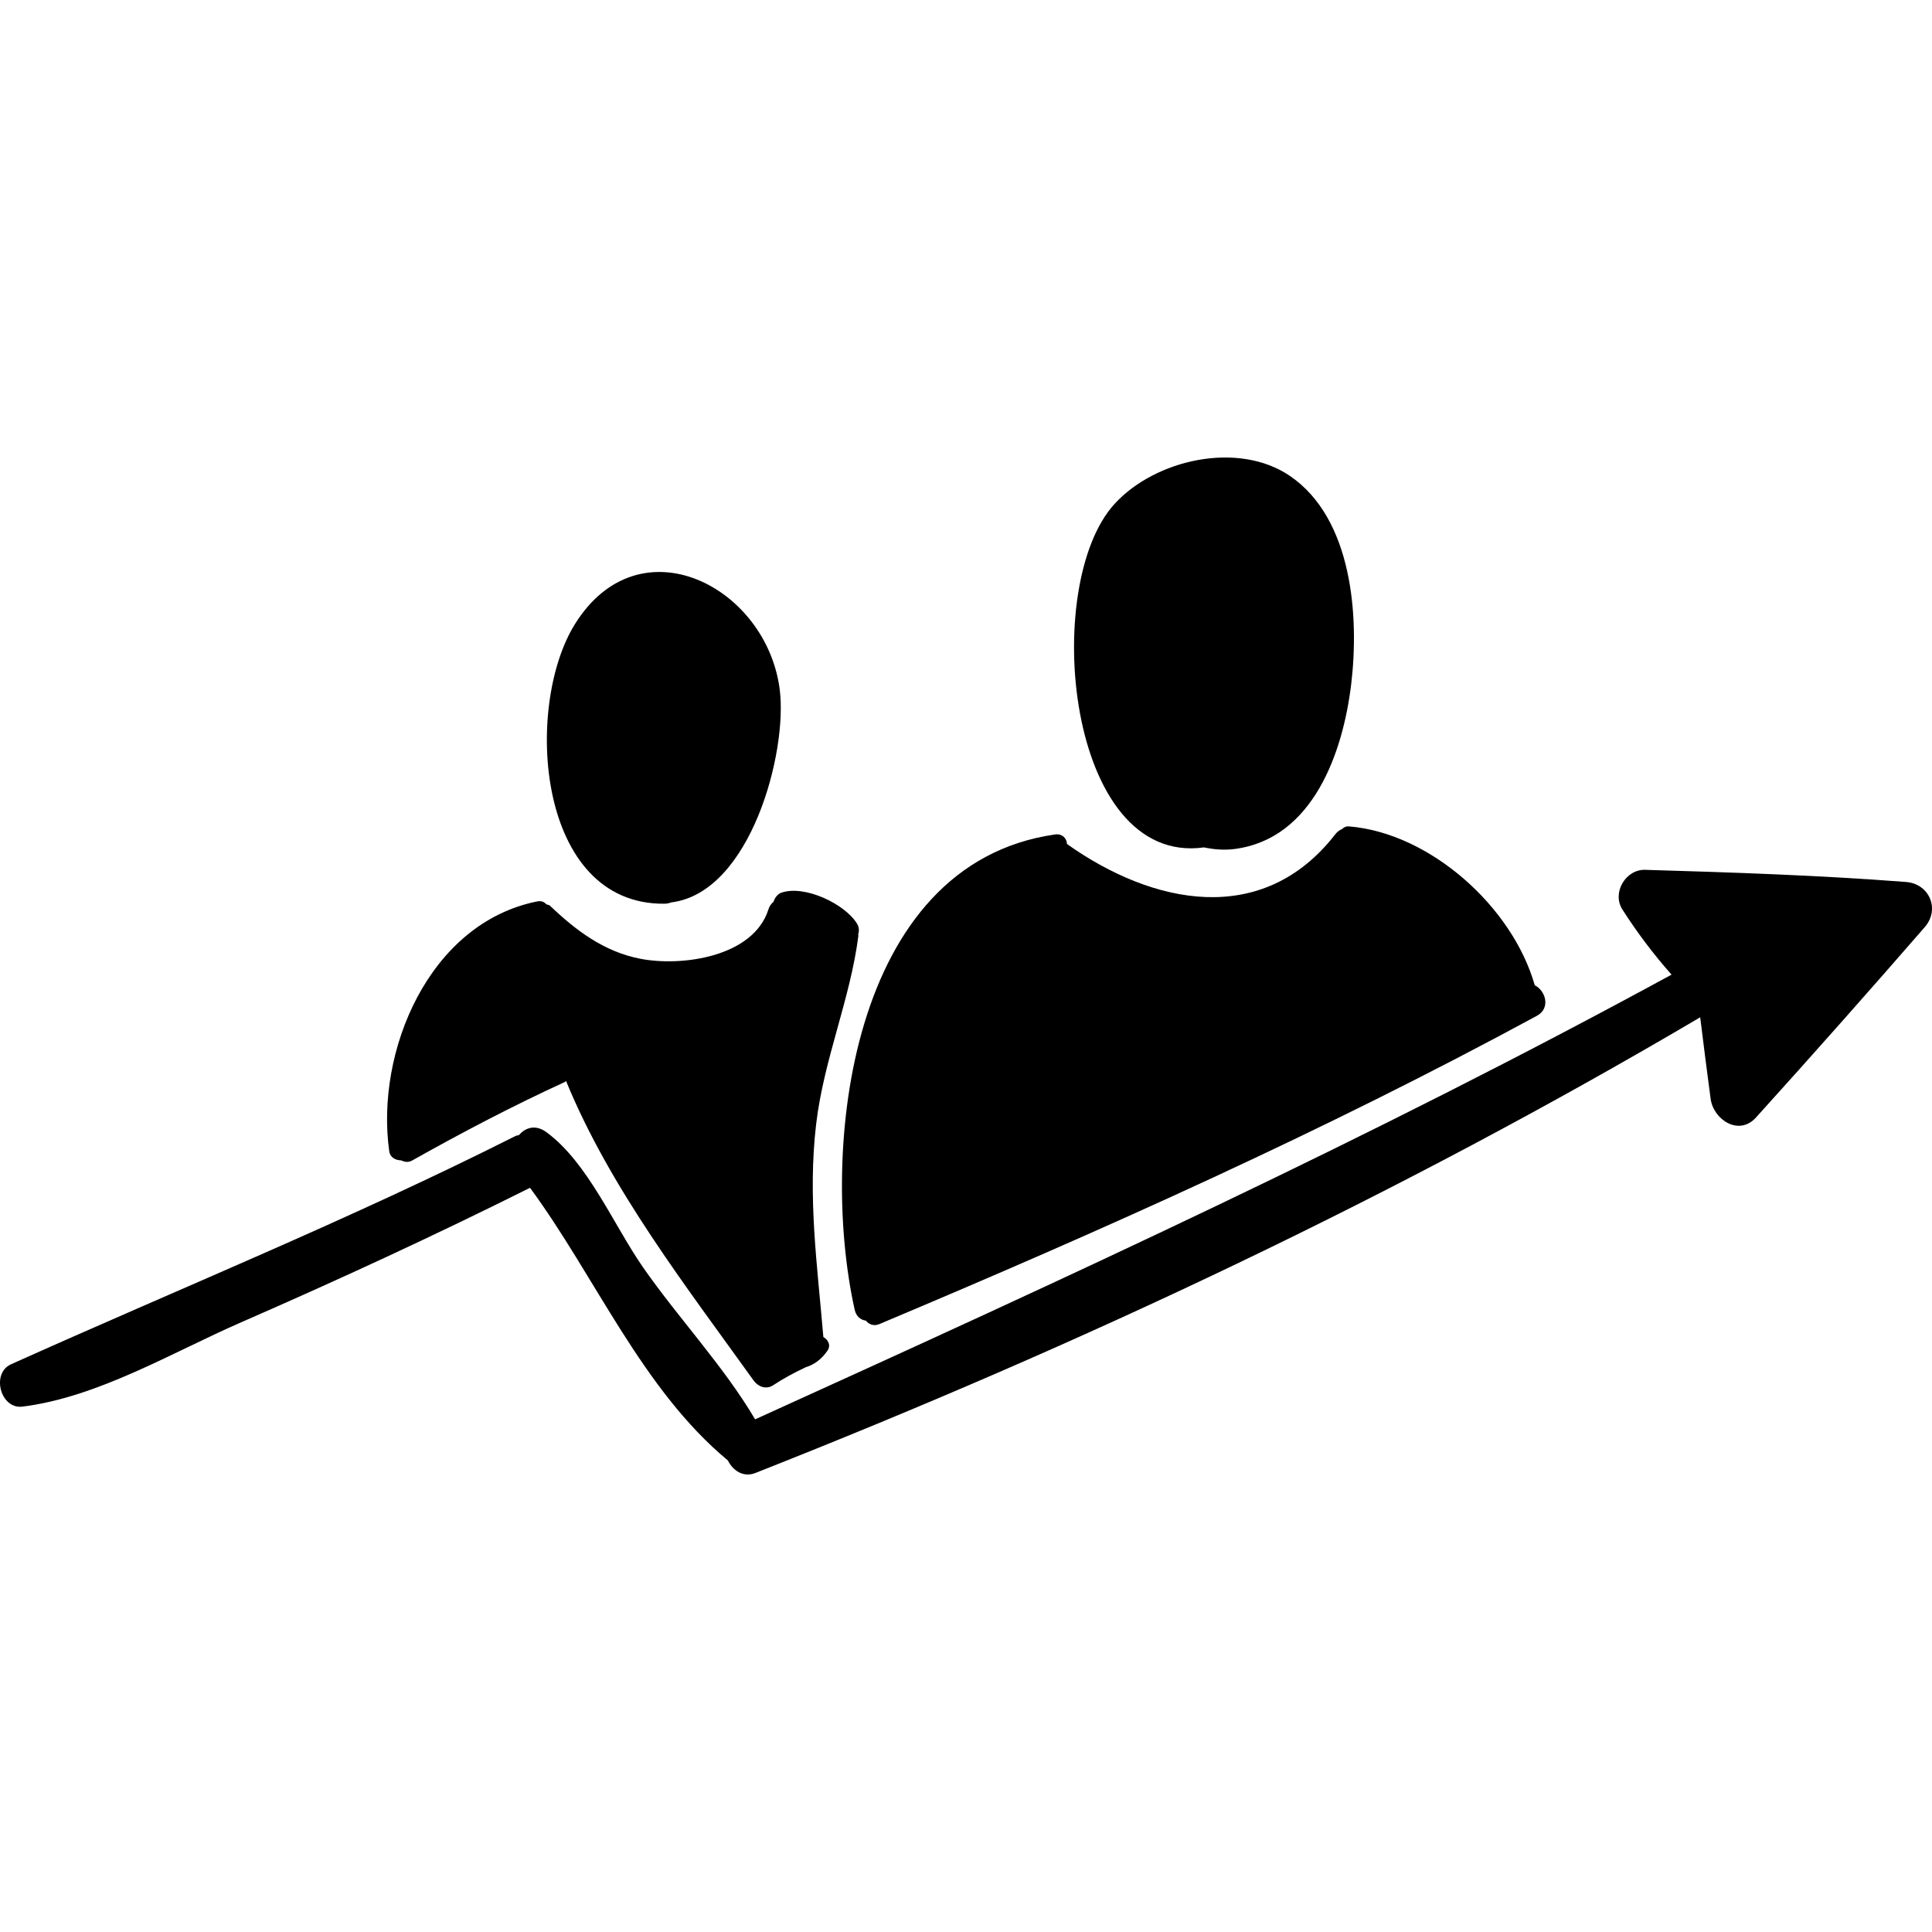
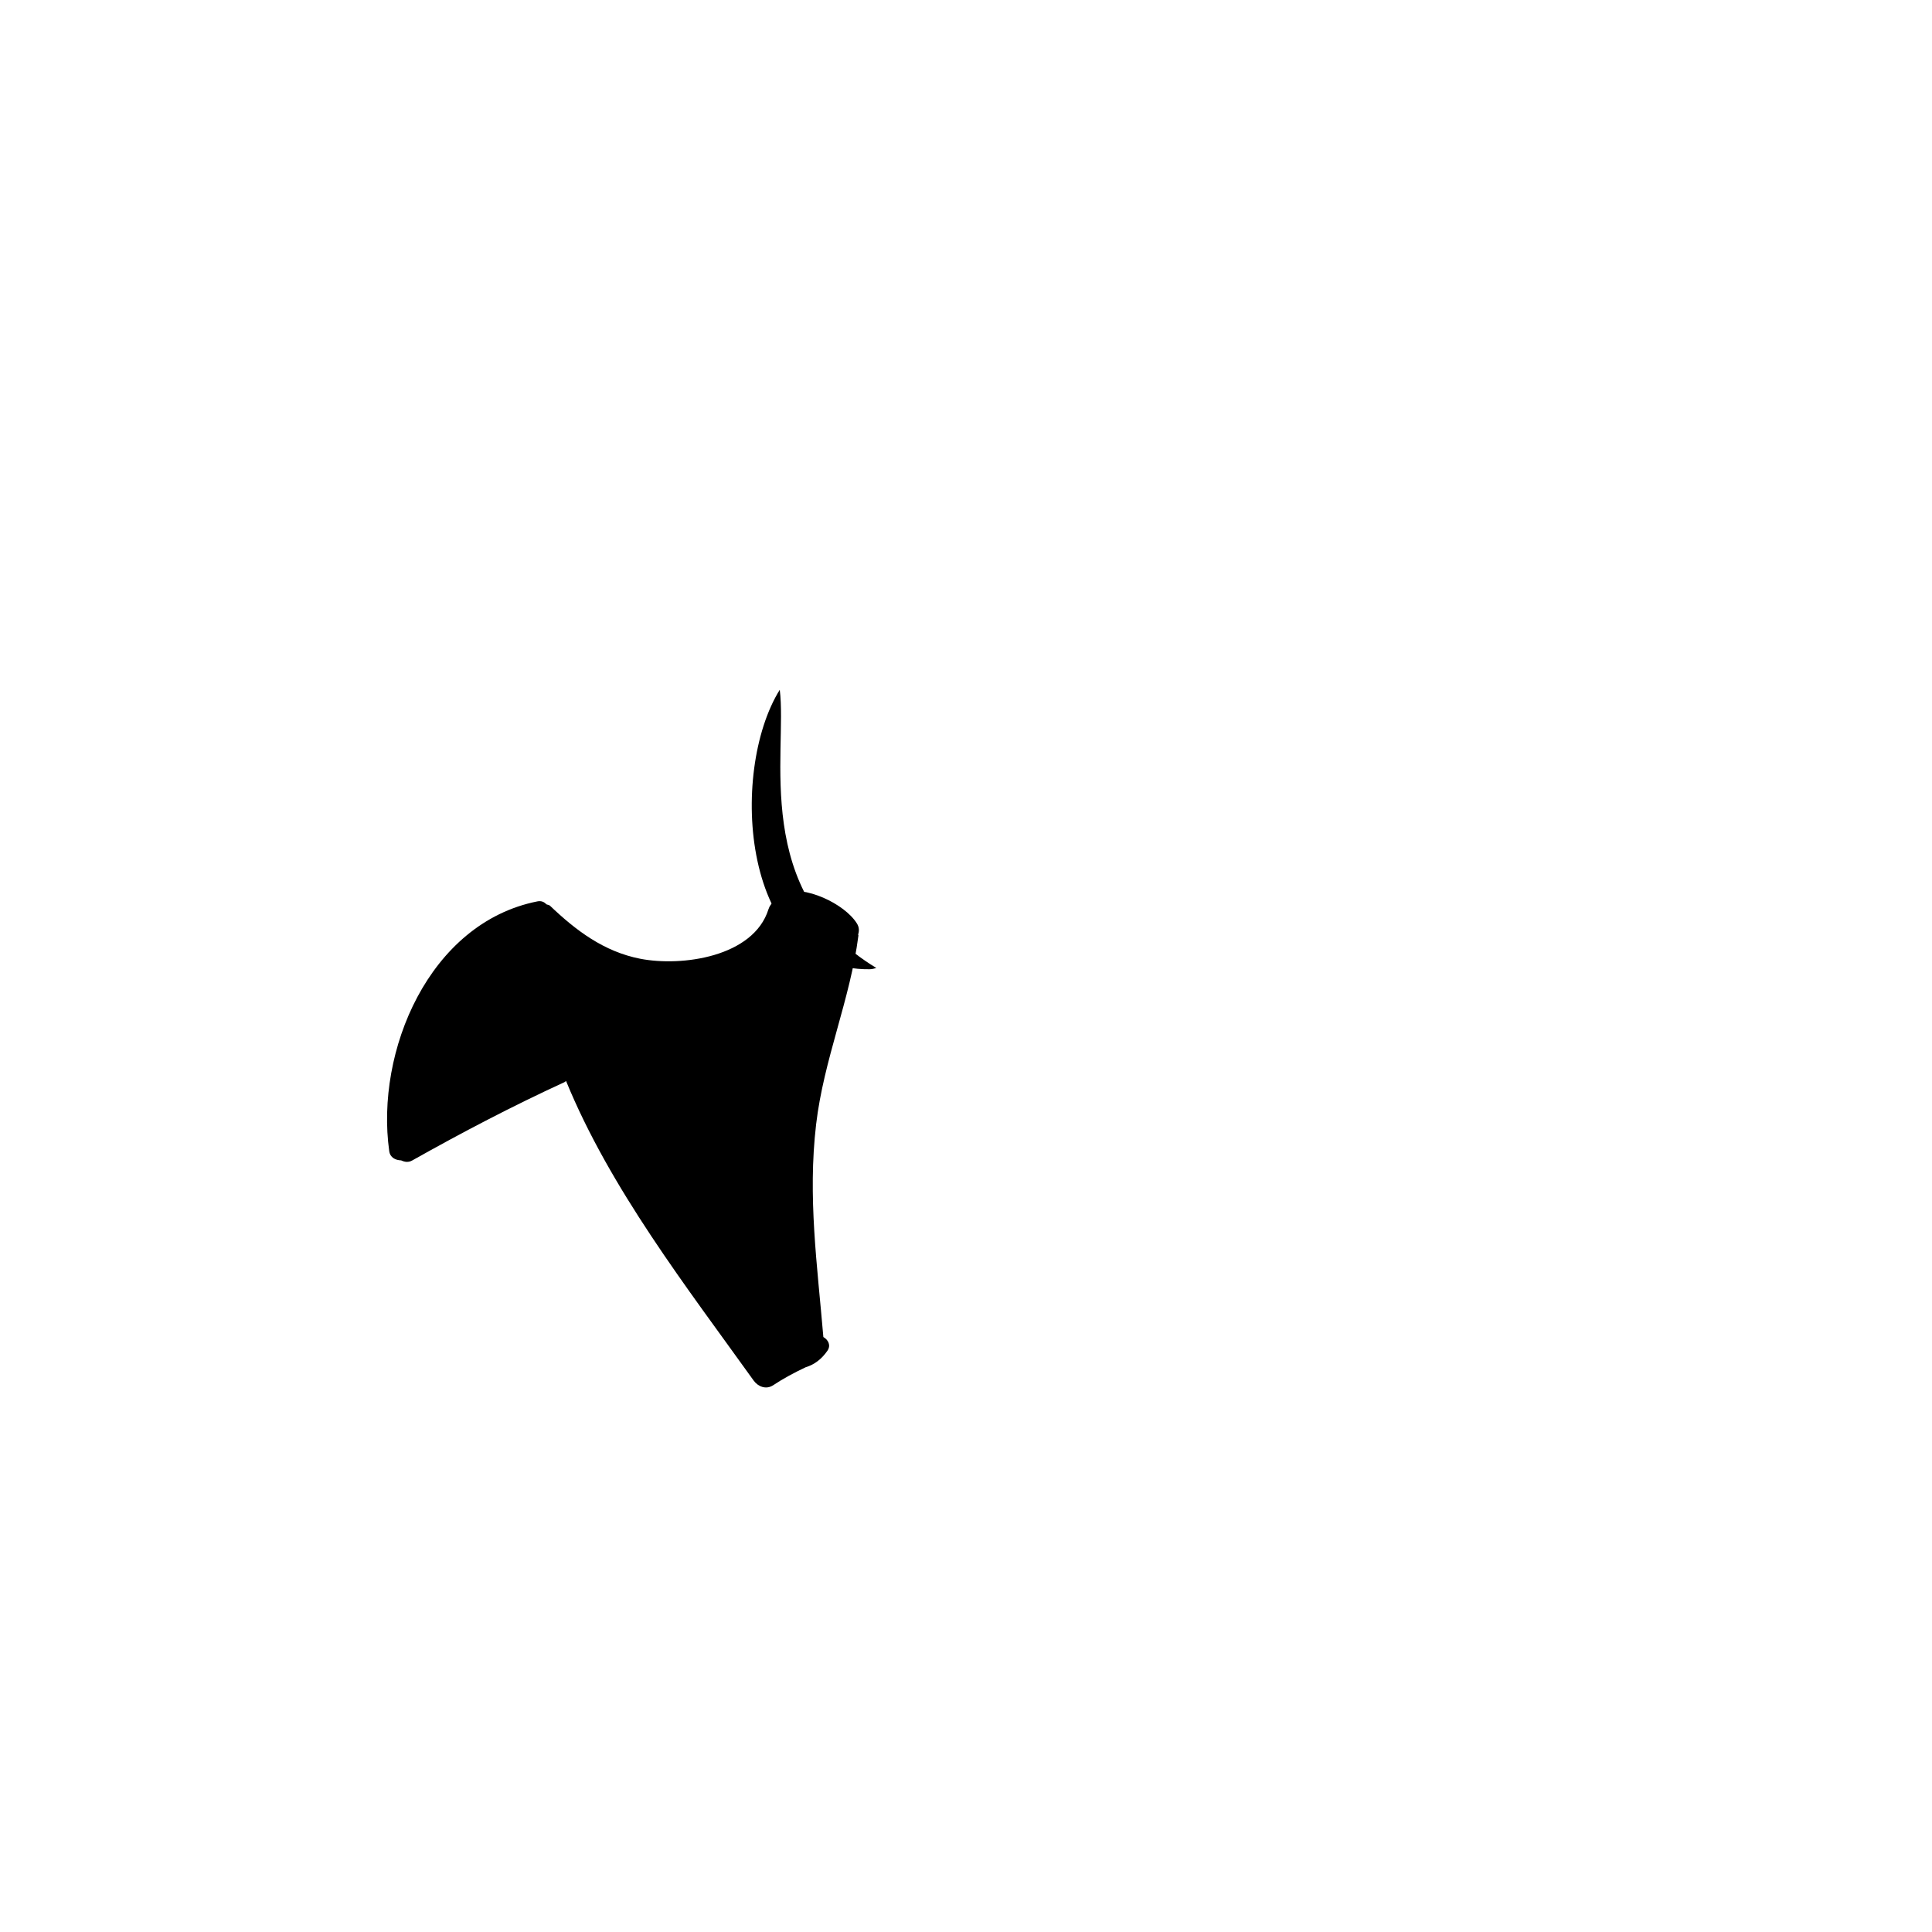
<svg xmlns="http://www.w3.org/2000/svg" fill="#000000" height="800px" width="800px" version="1.1" id="Capa_1" viewBox="0 0 436.052 436.052" xml:space="preserve">
  <g>
-     <path d="M430.197,199.061c-19.602-1.511-39.238-2.161-58.886-2.741c-4.415-0.13-7.545,5.187-5.139,8.954   c3.335,5.216,7.021,10.109,11.098,14.701c-68.003,37.035-136.443,68.407-206.837,100.371   c-7.125-12.057-17.309-22.833-25.297-34.307c-6.624-9.518-12.415-23.595-21.8-30.502c-2.458-1.808-4.735-1.06-6.206,0.649   c-0.275,0.096-0.534,0.084-0.812,0.223c-37.281,18.801-75.803,34.41-113.844,51.517c-4.505,2.027-2.39,10.167,2.586,9.548   c17.056-2.123,33.831-12.253,49.384-19.038c21.98-9.592,43.733-19.63,65.181-30.351c14.795,20.091,25.237,45.413,44.646,61.529   c1.145,2.282,3.466,3.922,6.232,2.832c73.743-29.09,144.93-62.562,213.231-102.843c0.744,6.138,1.546,12.271,2.355,18.4   c0.614,4.654,6.351,8.509,10.22,4.233c12.846-14.202,25.548-28.531,38.109-42.986C437.922,205.216,435.46,199.466,430.197,199.061z   " />
-     <path d="M291.161,107.434c-11.711-8.001-30.467-3.737-39.64,6.335c-16.644,18.278-10.818,81.808,20.224,77.489   c2.161,0.449,4.417,0.678,6.881,0.362c17.808-2.292,24.506-21.93,26.34-37.21C306.795,139.169,305.263,117.067,291.161,107.434z" />
-     <path d="M346.393,222.368c-5.059-17.771-23.664-34.332-41.863-35.845c-0.703-0.059-1.222,0.183-1.593,0.568   c-0.554,0.233-1.092,0.596-1.573,1.215c-16.395,21.123-41.222,15.905-60.547,2.184c-0.038-1.246-1.047-2.385-2.682-2.152   c-46.557,6.647-53.194,71.385-45.242,107.235c0.353,1.598,1.381,2.341,2.526,2.492c0.703,0.859,1.789,1.314,3.053,0.782   c50.554-21.27,100.157-43.42,148.398-69.577C350.023,227.561,348.876,223.616,346.393,222.368z" />
-     <path d="M175.991,155.677c-2.923-23.264-31.669-38.231-46.244-14.79c-11.558,18.589-8.625,63.402,20.252,63.082   c0.572-0.006,1.066-0.138,1.536-0.3C169.415,201.424,177.766,169.808,175.991,155.677z" />
+     <path d="M175.991,155.677c-11.558,18.589-8.625,63.402,20.252,63.082   c0.572-0.006,1.066-0.138,1.536-0.3C169.415,201.424,177.766,169.808,175.991,155.677z" />
    <path d="M193.744,211.165c0.014-0.108-0.063-0.151-0.063-0.25c0.243-0.766,0.278-1.598-0.281-2.496   c-2.774-4.447-11.813-8.739-17.025-6.949c-0.867,0.297-1.493,1.138-1.786,2.045c-0.484,0.426-0.909,0.952-1.148,1.711   c-3.379,10.774-19.586,12.995-28.956,11.161c-8.162-1.6-14.482-6.358-20.339-11.952c-0.234-0.224-0.528-0.205-0.794-0.317   c-0.482-0.505-1.132-0.863-2.064-0.676c-24.496,4.872-36.592,33.896-33.44,56.366c0.208,1.485,1.422,2.045,2.693,2.091   c0.763,0.363,1.611,0.516,2.47,0.032c11.349-6.375,22.563-12.256,34.387-17.685c0.151-0.069,0.231-0.181,0.36-0.267   c9.916,24.239,27.219,46.522,42.333,67.604c0.978,1.364,2.745,2.083,4.311,1.13c2.374-1.58,4.886-2.918,7.463-4.136   c1.945-0.58,3.573-1.828,4.878-3.708c0.861-1.244,0.167-2.487-0.913-3.104c-1.367-16.233-3.557-31.623-1.635-47.987   C185.913,239.102,191.888,225.633,193.744,211.165z" />
  </g>
</svg>